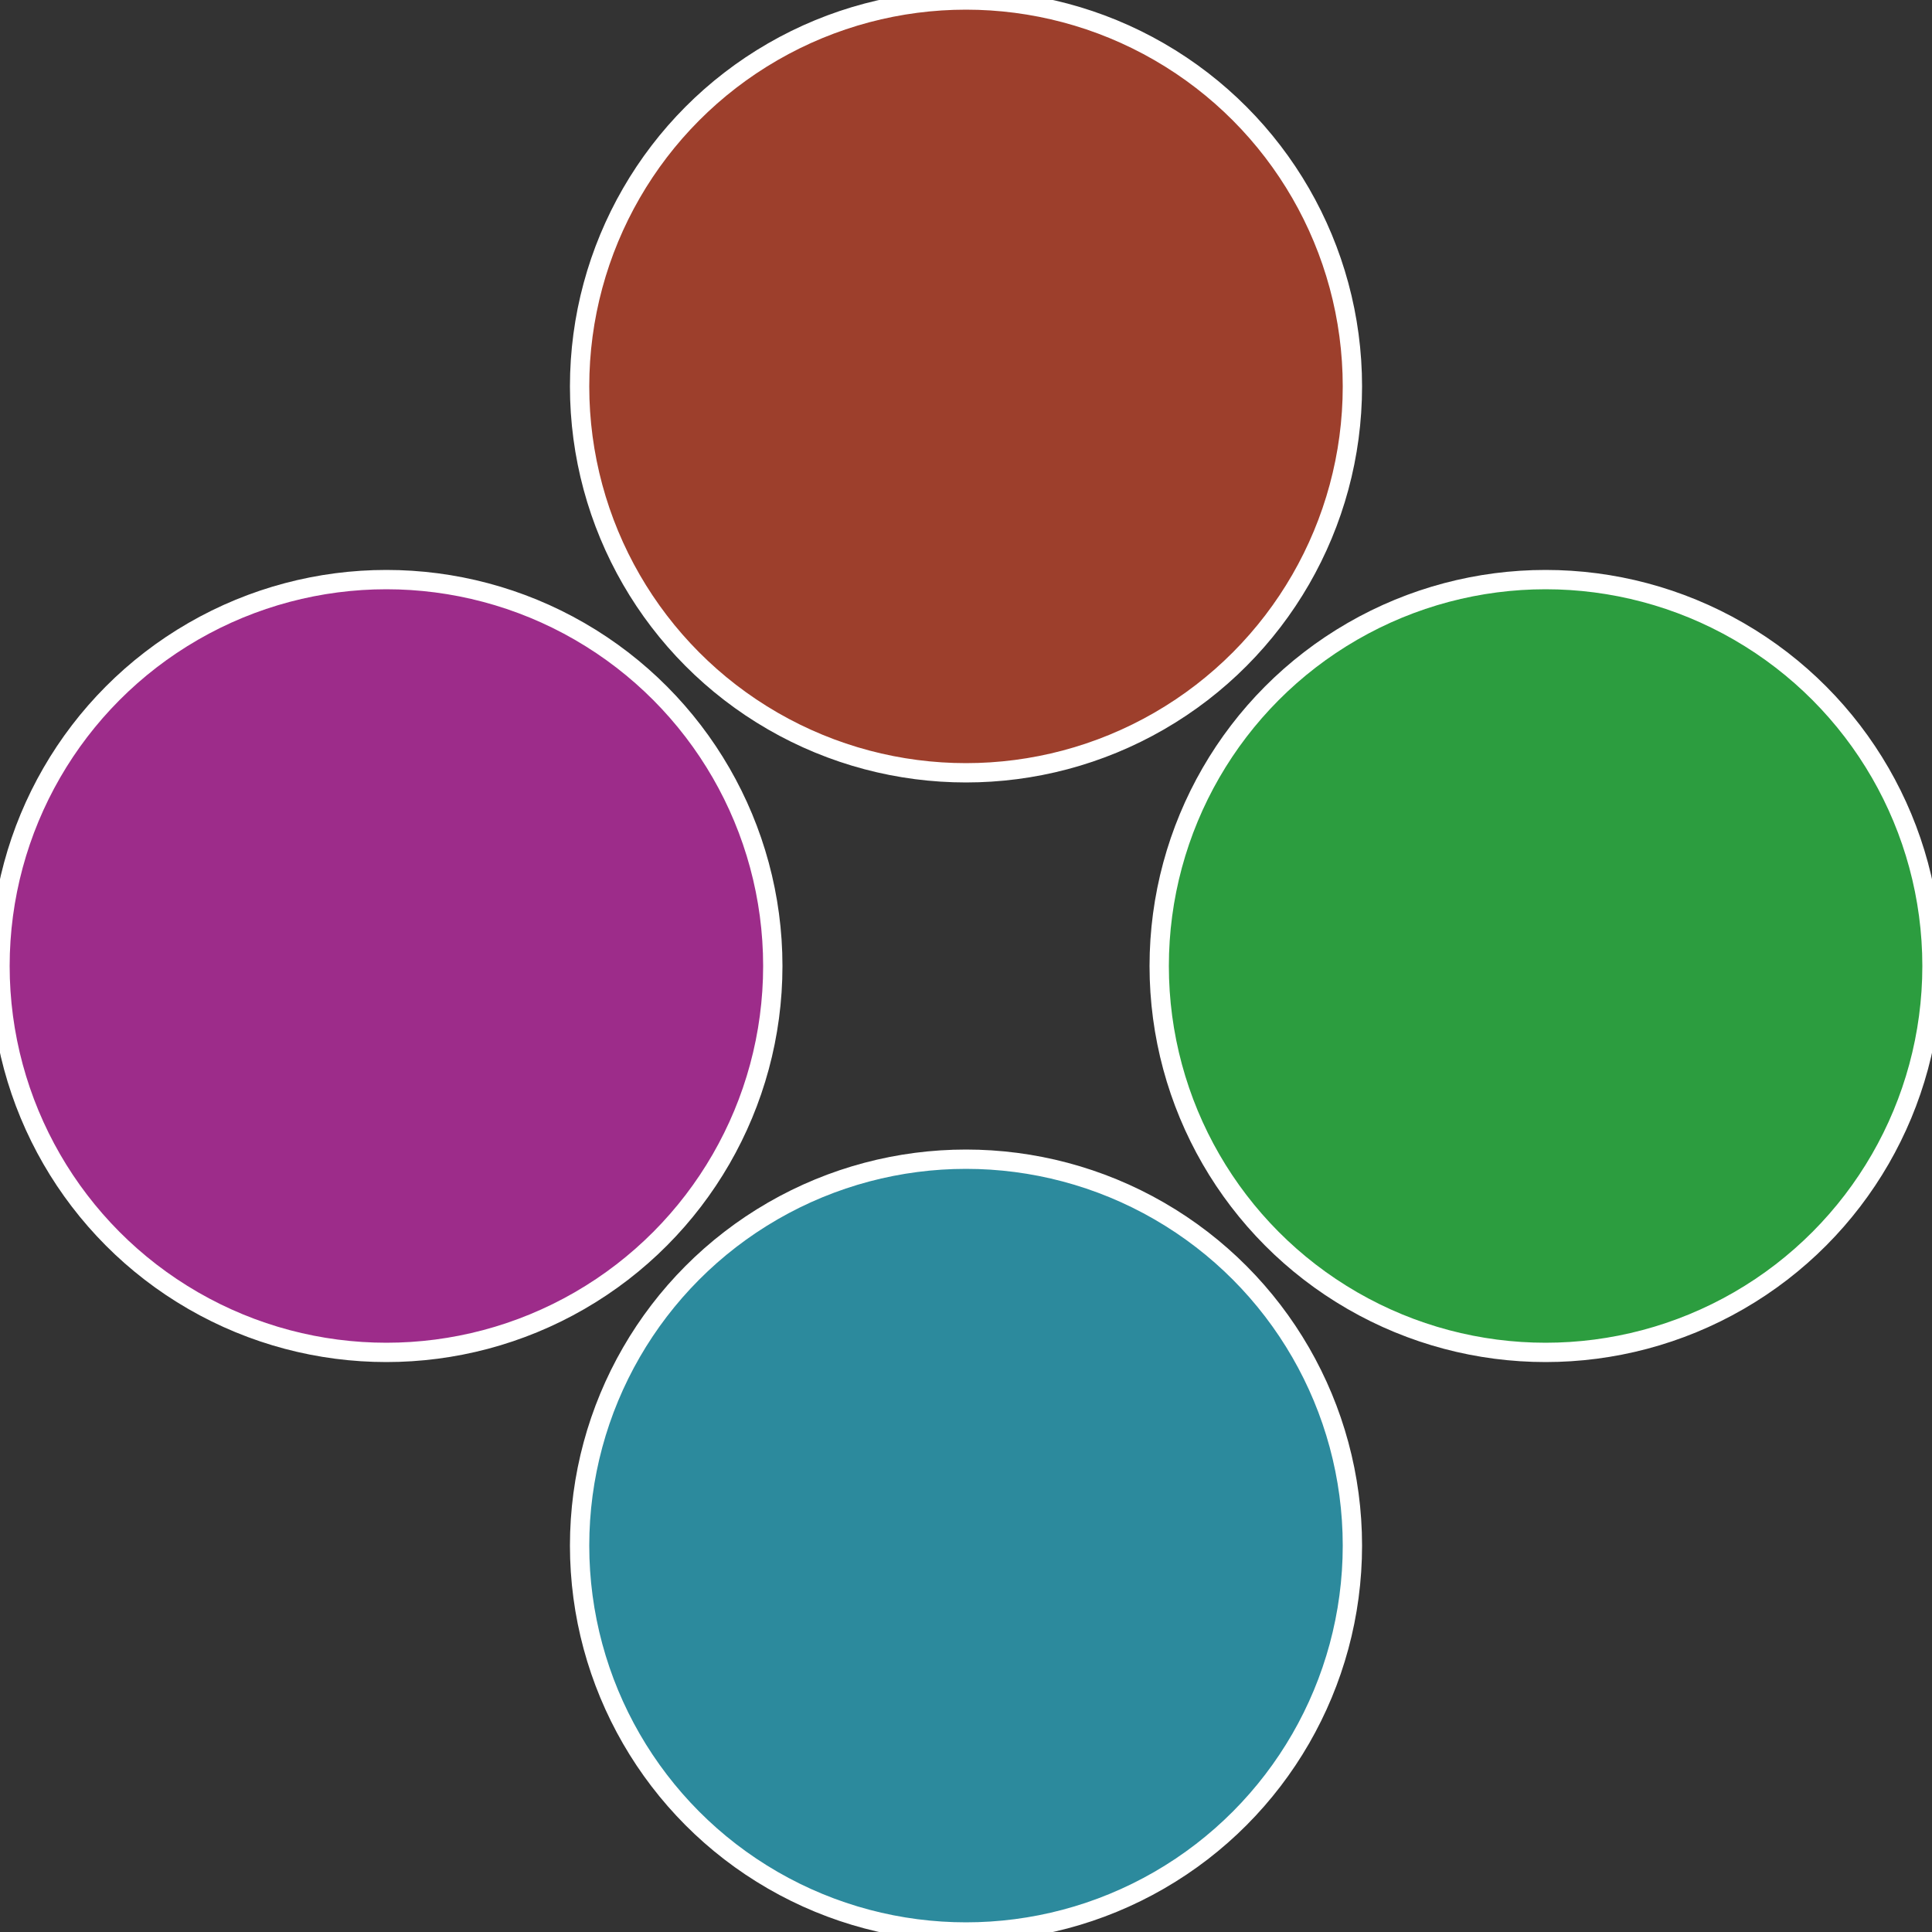
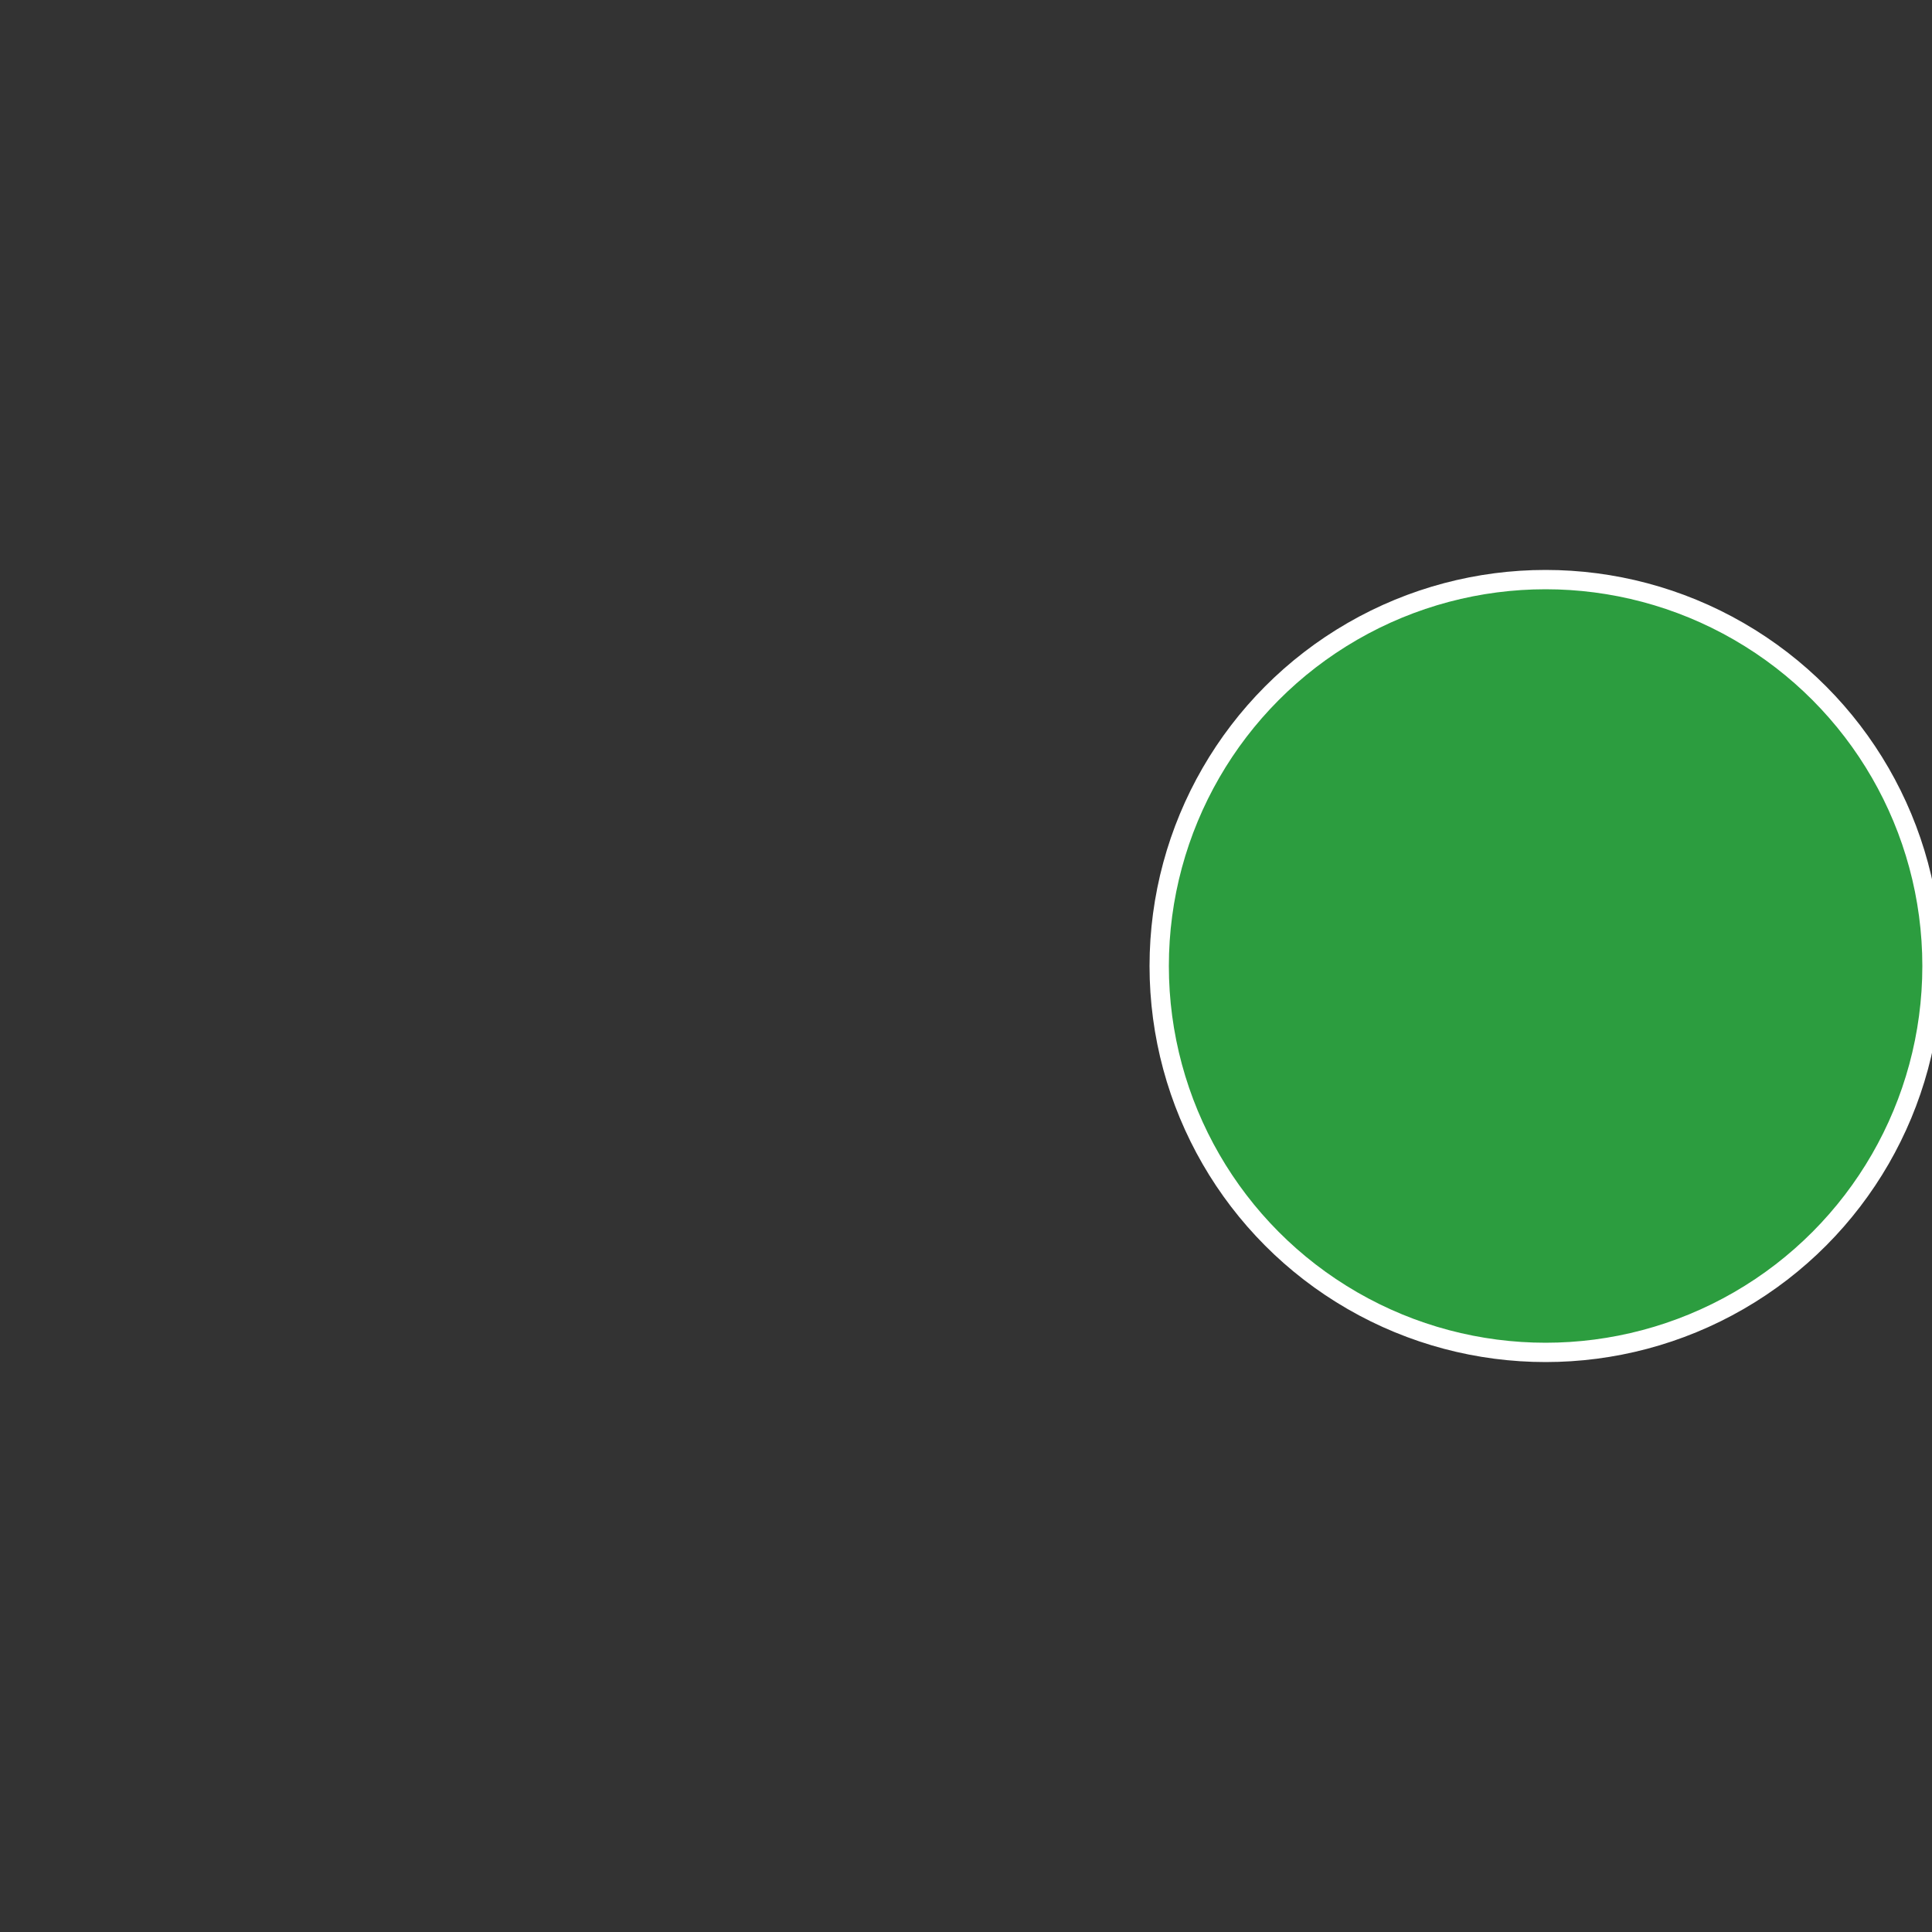
<svg xmlns="http://www.w3.org/2000/svg" width="500" height="500" viewBox="-1 -1 2 2">
  <rect x="-1" y="-1" width="2" height="2" fill="#333333" stroke="none" />
  <circle cx="0.6" cy="0" r="0.4" fill="#2c9d3f" stroke="#fff" stroke-width="1%" />
-   <circle cx="3.6739403974421E-17" cy="0.6" r="0.4" fill="#2c8a9d" stroke="#fff" stroke-width="1%" />
-   <circle cx="-0.6" cy="7.3478807948841E-17" r="0.4" fill="#9d2c8a" stroke="#fff" stroke-width="1%" />
-   <circle cx="-1.1021821192326E-16" cy="-0.6" r="0.4" fill="#9d3f2c" stroke="#fff" stroke-width="1%" />
</svg>